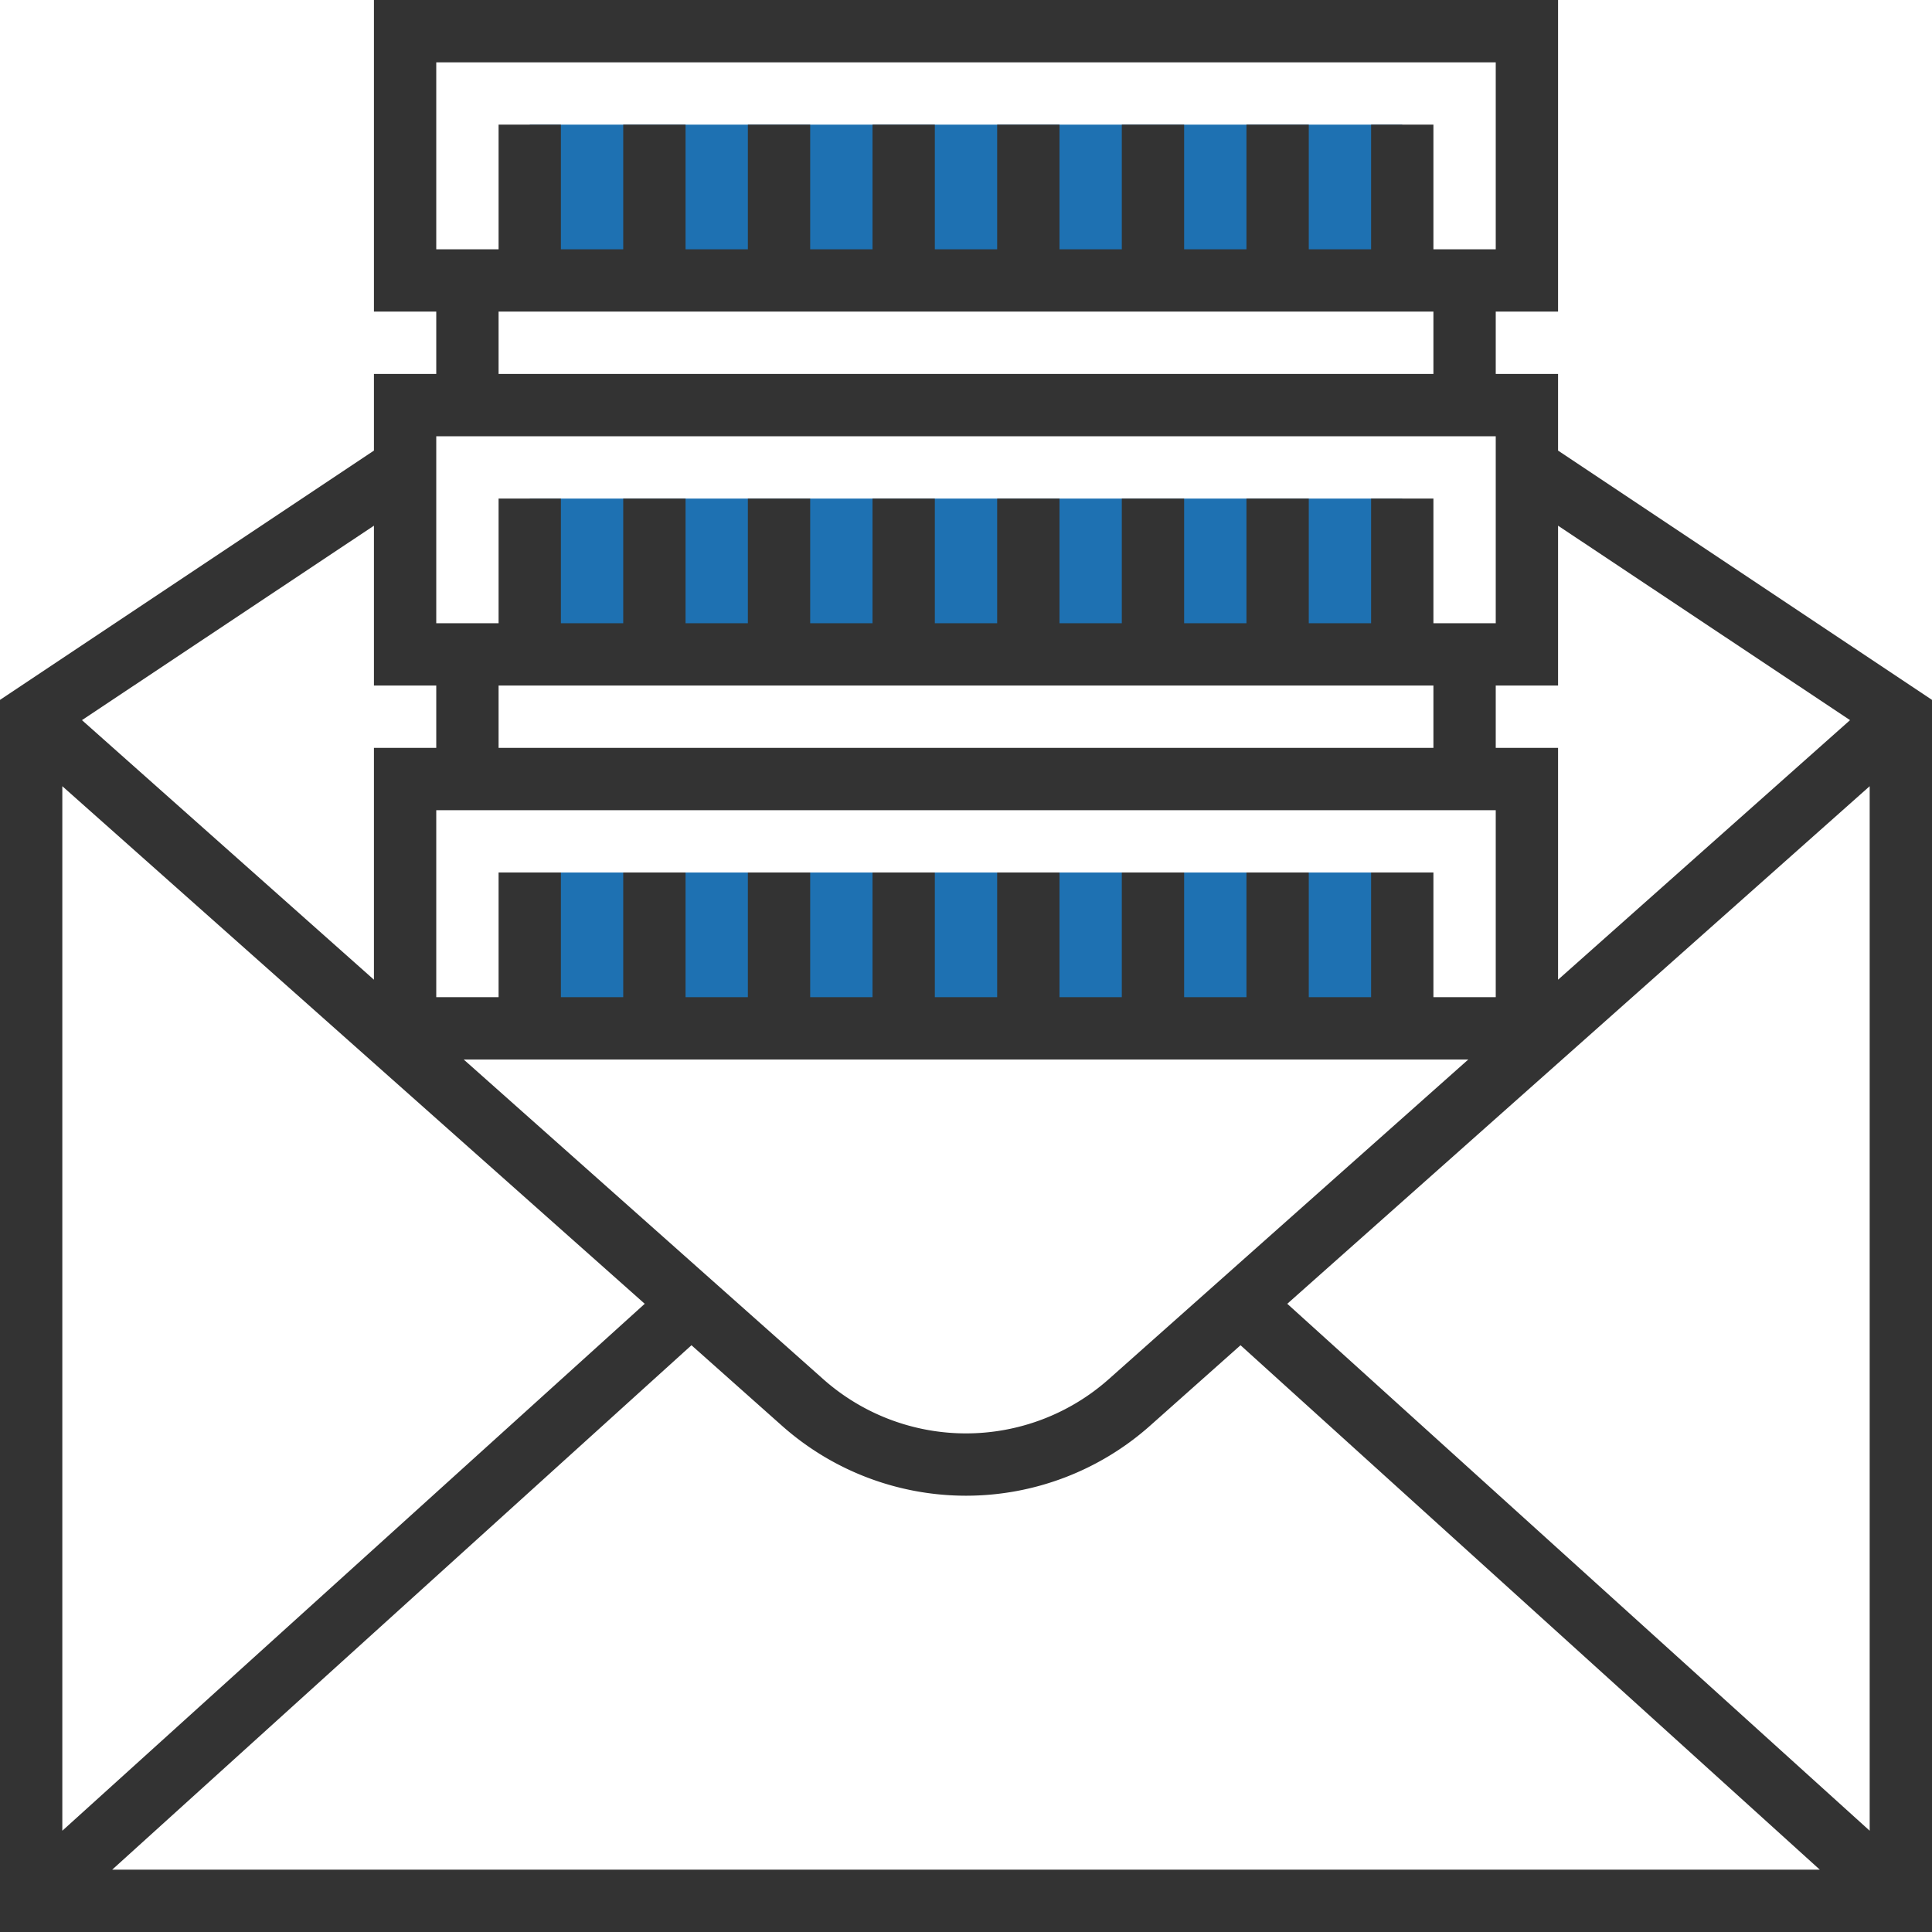
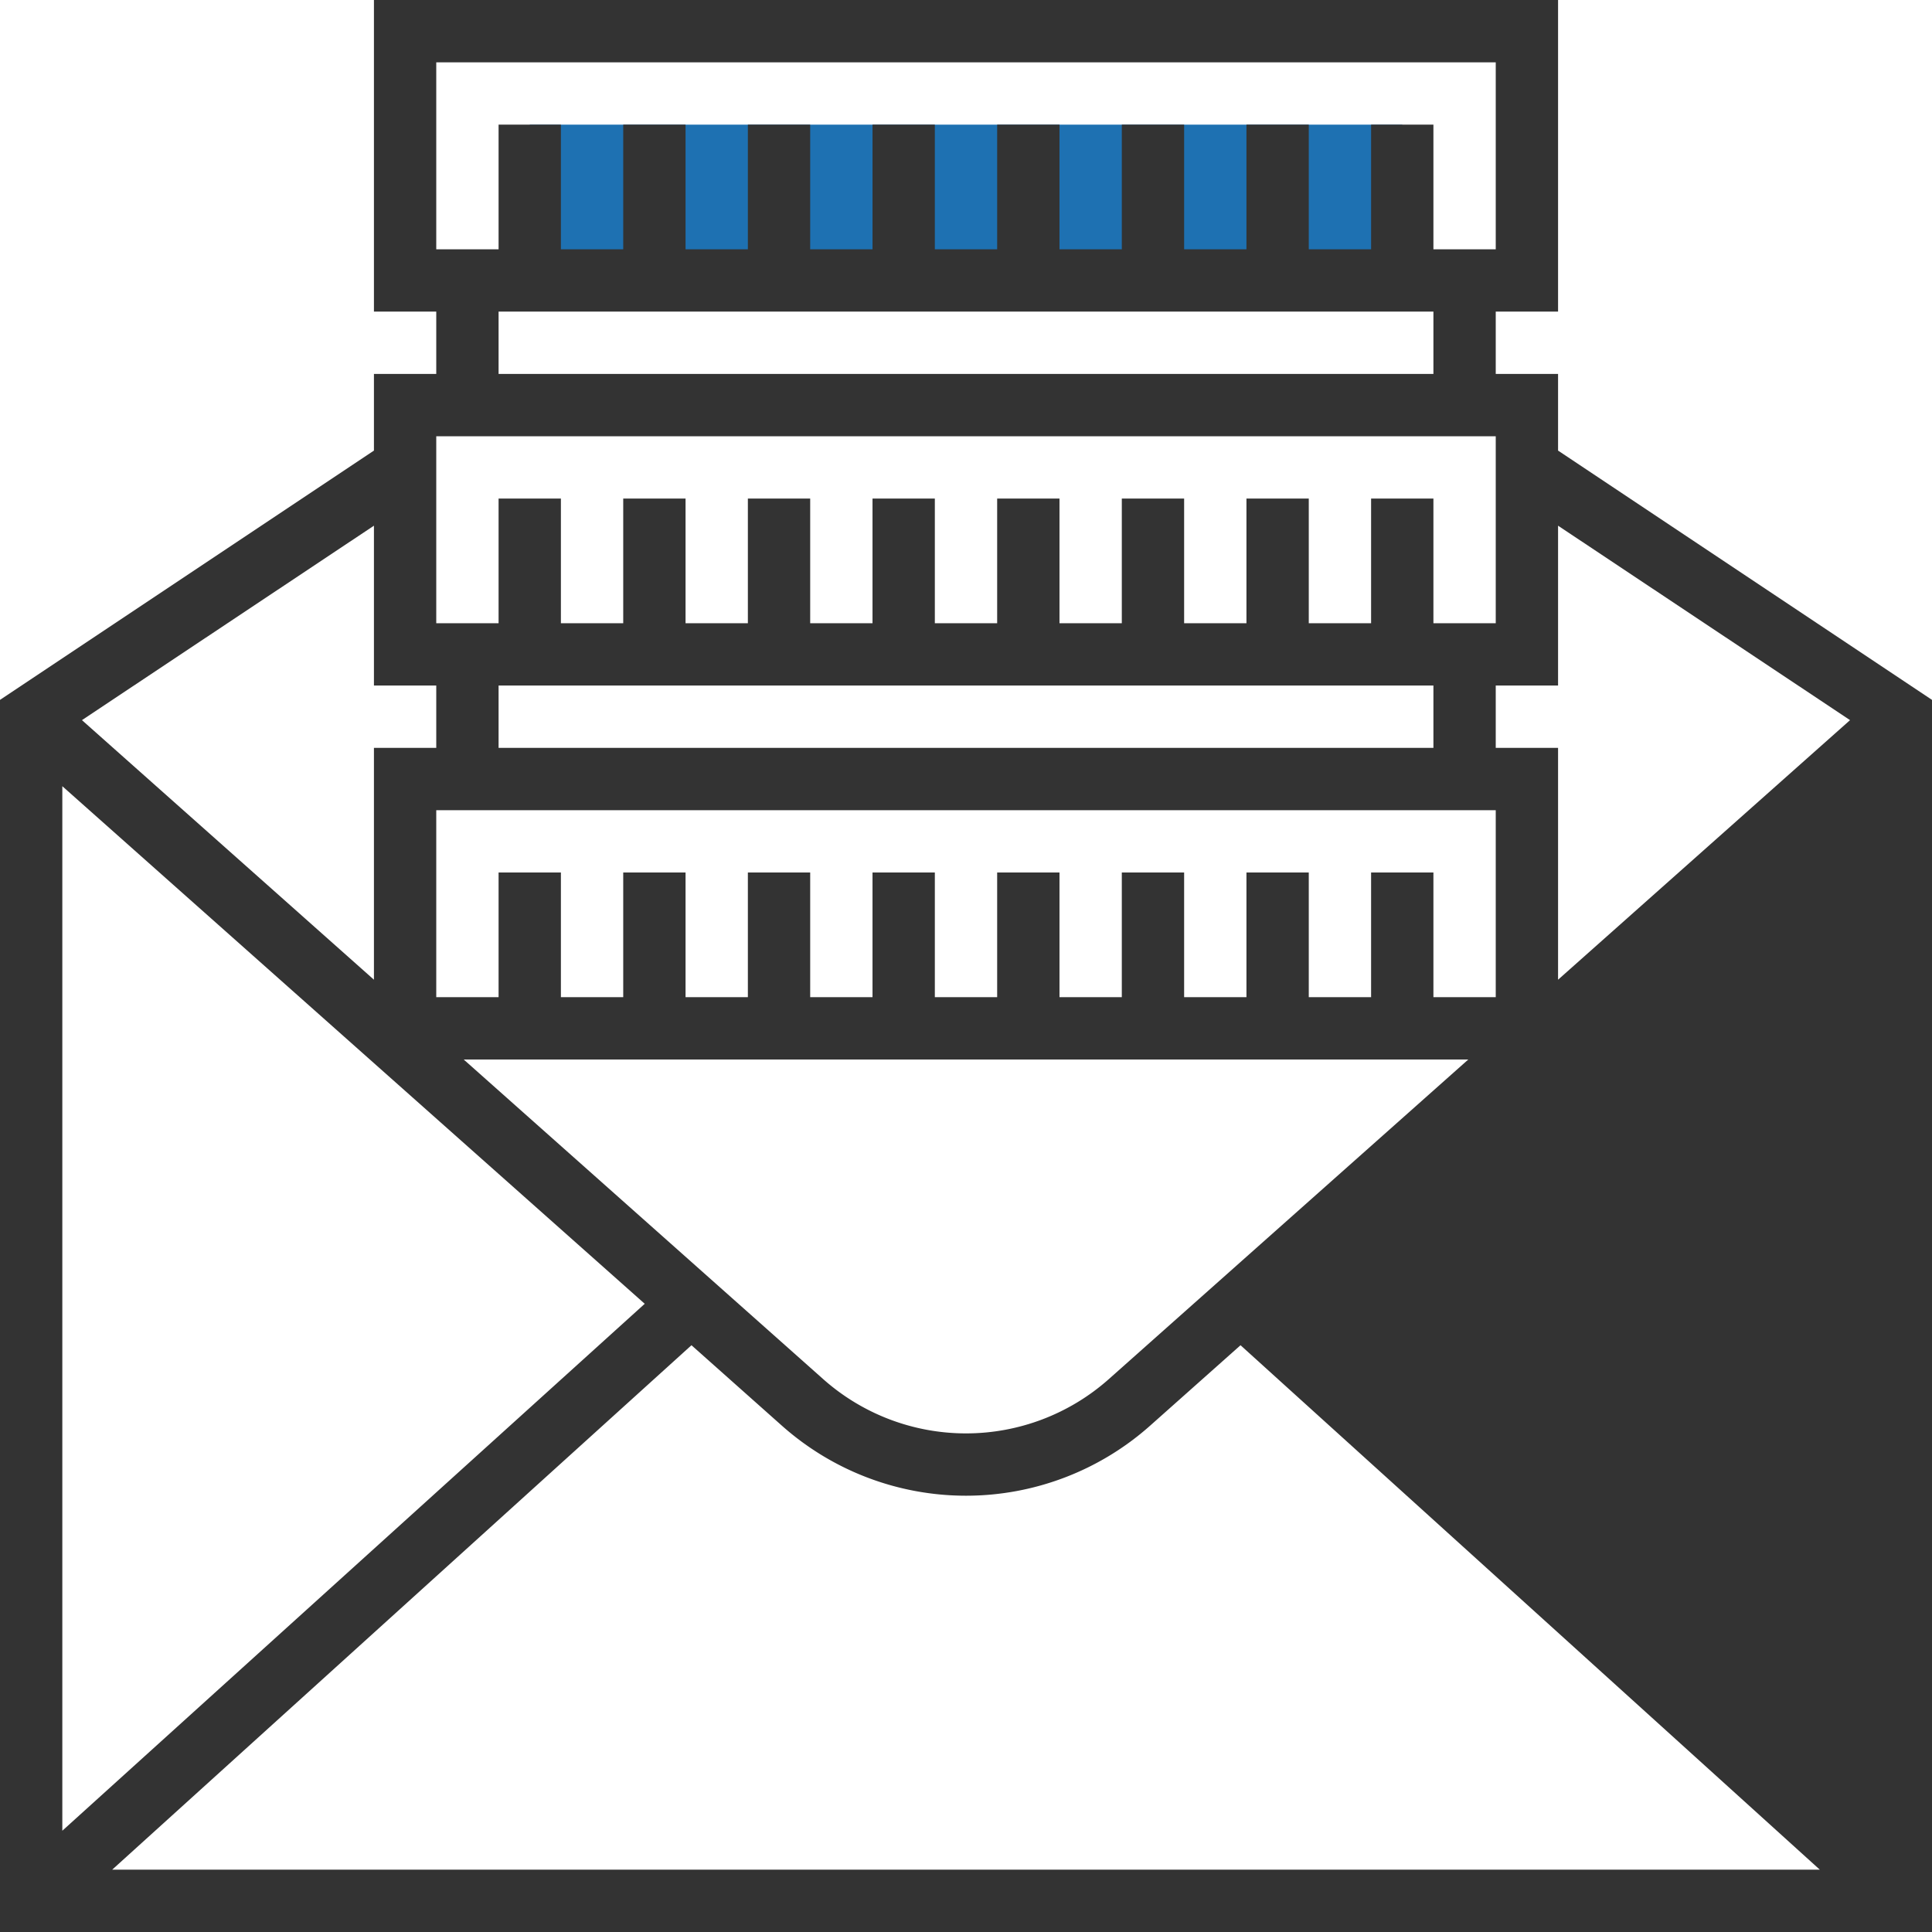
<svg xmlns="http://www.w3.org/2000/svg" id="Layer_1" data-name="Layer 1" viewBox="0 0 62 62">
  <defs>
    <style>.cls-1{fill:#1e71b2;}.cls-2{fill:#333;}</style>
  </defs>
  <title>2</title>
  <rect class="cls-1" x="17" y="4" width="28" height="5" />
-   <rect class="cls-1" x="17" y="16" width="28" height="5" />
-   <rect class="cls-1" x="17" y="28" width="28" height="5" />
-   <path class="cls-2" d="M51,15.46V13H49V11h2V1H13V11h2v2H13v2.46l-12,8V63H63V23.46ZM21.69,42.84,3,59.75V26.23ZM47,23v2H17V23Zm2,4v6H47V29H45v4H43V29H41v4H39V29H37v4H35V29H33v4H31V29H29v4H27V29H25v4H23V29H21v4H19V29H17v4H15V27Zm-.88,8L36.58,45.26a6.9,6.9,0,0,1-9.16,0L15.88,35ZM23.19,44.17l2.9,2.58a8.89,8.89,0,0,0,11.82,0l2.9-2.58L59.4,61H4.6Zm19.12-1.33L61,26.23V59.75ZM60.37,24.11,51,32.44V25H49V23h2V17.87ZM15,3H49V9H47V5H45V9H43V5H41V9H39V5H37V9H35V5H33V9H31V5H29V9H27V5H25V9H23V5H21V9H19V5H17V9H15Zm2,8H47v2H17Zm-2,4H49v6H47V17H45v4H43V17H41v4H39V17H37v4H35V17H33v4H31V17H29v4H27V17H25v4H23V17H21v4H19V17H17v4H15Zm0,8v2H13v7.44L3.63,24.11,13,17.87V23Z" transform="translate(-1 -1)" />
+   <path class="cls-2" d="M51,15.46V13H49V11h2V1H13V11h2v2H13v2.46l-12,8V63H63V23.46ZM21.69,42.84,3,59.75V26.23ZM47,23v2H17V23Zm2,4v6H47V29H45v4H43V29H41v4H39V29H37v4H35V29H33v4H31V29H29v4H27V29H25v4H23V29H21v4H19V29H17v4H15V27Zm-.88,8L36.58,45.26a6.9,6.9,0,0,1-9.16,0L15.88,35ZM23.19,44.17l2.9,2.58a8.89,8.89,0,0,0,11.82,0l2.9-2.58L59.4,61H4.6Zm19.12-1.33L61,26.23ZM60.37,24.11,51,32.44V25H49V23h2V17.87ZM15,3H49V9H47V5H45V9H43V5H41V9H39V5H37V9H35V5H33V9H31V5H29V9H27V5H25V9H23V5H21V9H19V5H17V9H15Zm2,8H47v2H17Zm-2,4H49v6H47V17H45v4H43V17H41v4H39V17H37v4H35V17H33v4H31V17H29v4H27V17H25v4H23V17H21v4H19V17H17v4H15Zm0,8v2H13v7.44L3.63,24.11,13,17.87V23Z" transform="translate(-1 -1)" />
</svg>